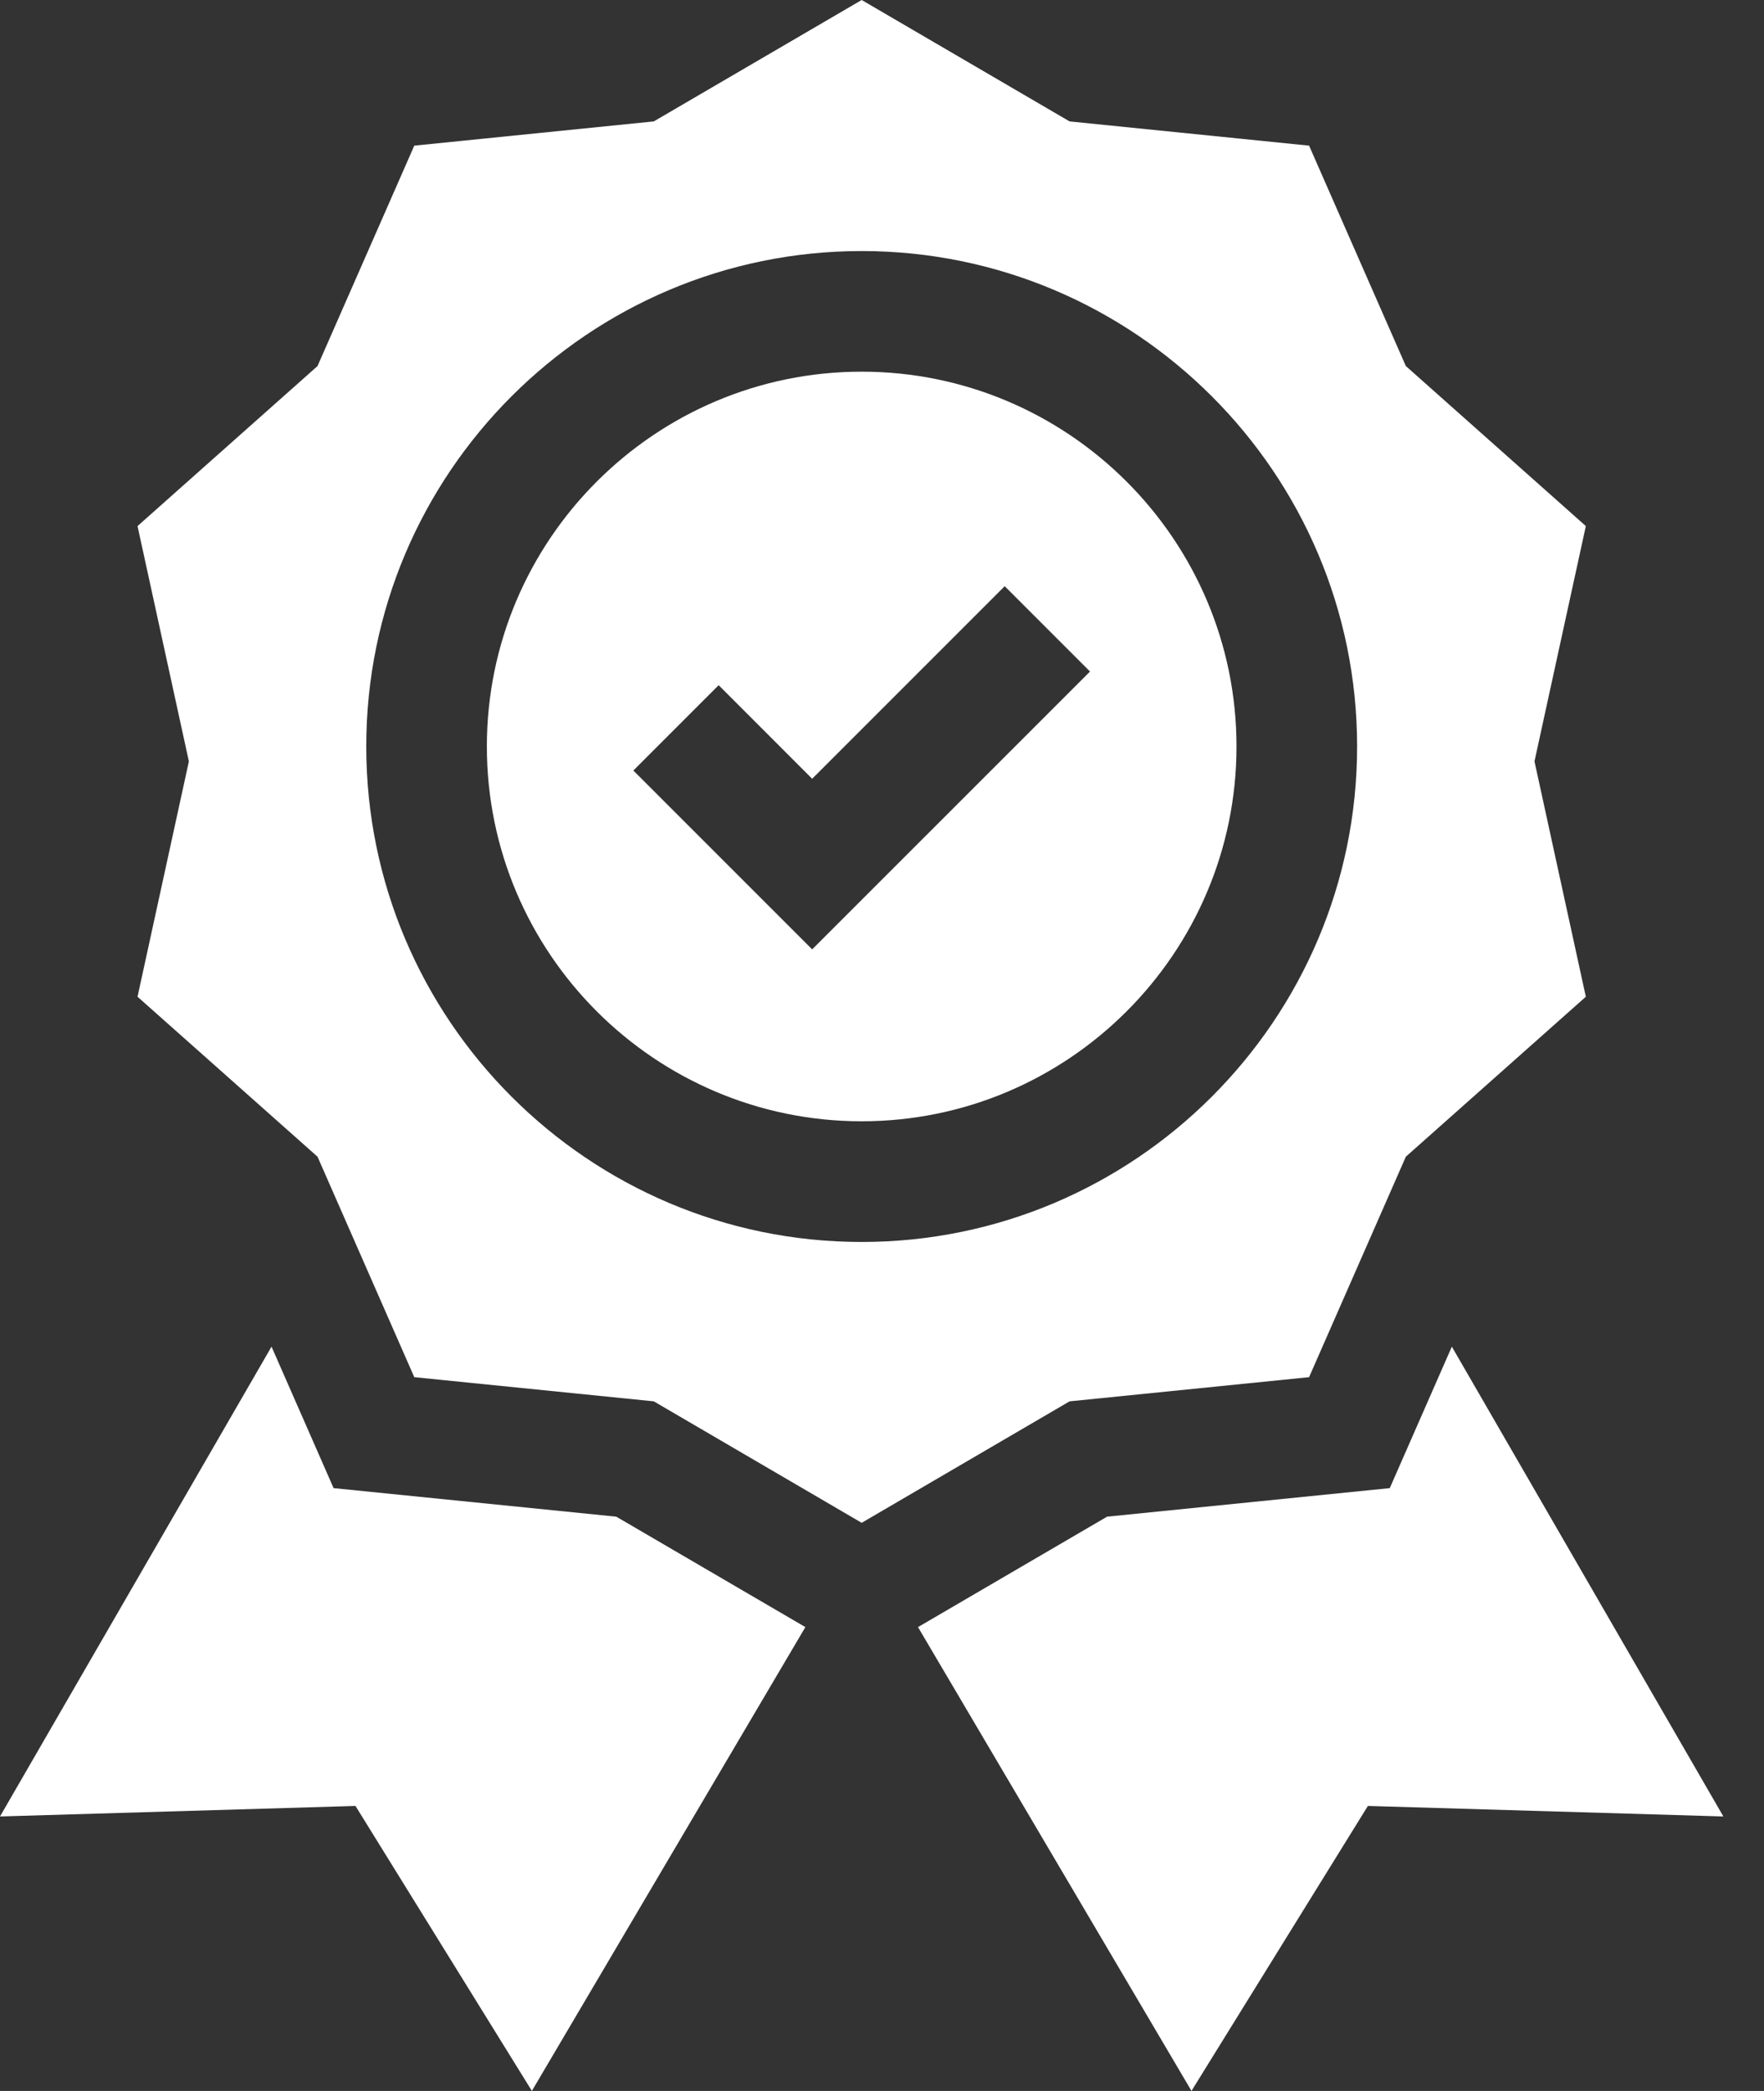
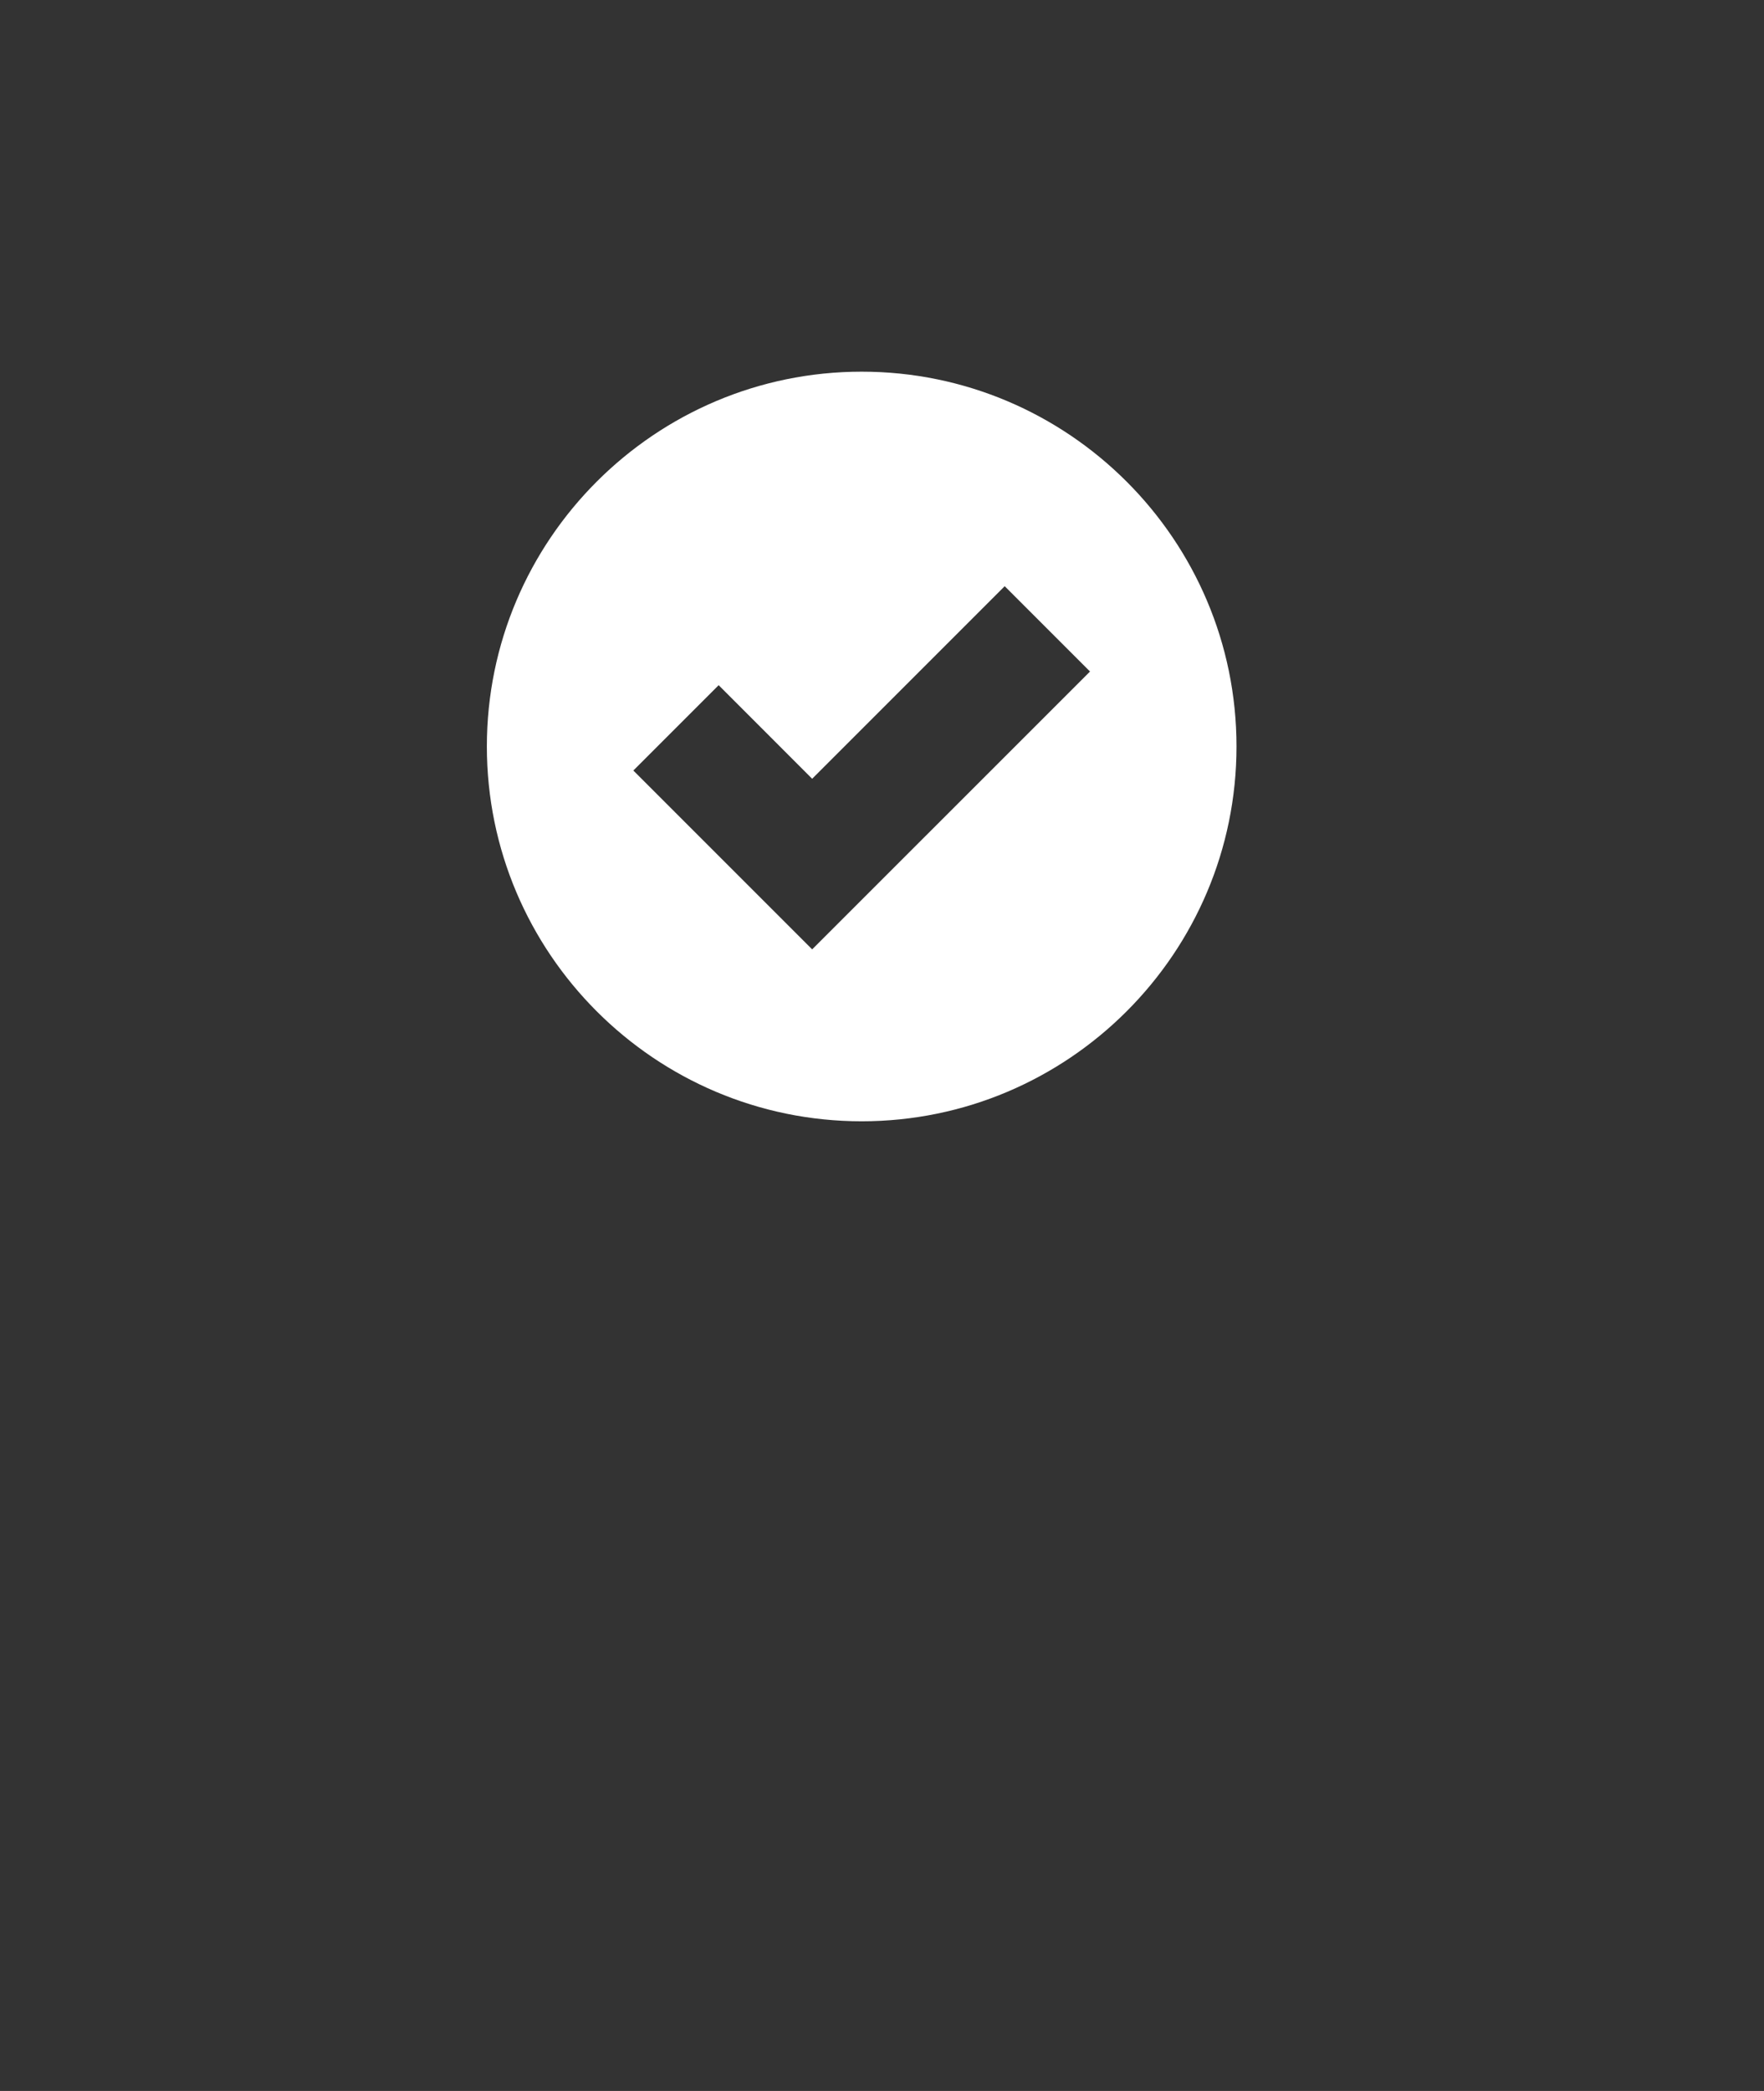
<svg xmlns="http://www.w3.org/2000/svg" width="27" height="32" viewBox="0 0 27 32" fill="none">
  <rect x="0" y="0" width="27" height="32" fill="#333333" stroke="none" />
-   <path d="M5.106 22.774L4.156 20.609L0 27.799L5.441 27.638L8.141 31.999L12.327 24.901L9.433 23.211L5.106 22.774Z" fill="white" />
-   <path d="M22.222 20.609L21.272 22.774L16.945 23.211L14.051 24.901L18.237 31.999L20.937 27.638L26.378 27.799L22.222 20.609Z" fill="white" />
  <path d="M13.189 17.16C16.352 17.16 18.926 14.587 18.926 11.424C18.926 8.261 16.352 5.688 13.189 5.688C10.026 5.688 7.452 8.261 7.452 11.424C7.452 14.587 10.026 17.16 13.189 17.16ZM11 10.486L12.431 11.918L15.378 8.971L16.684 10.277L12.431 14.529L9.694 11.792L11 10.486Z" fill="white" />
-   <path d="M21.518 17.702L24.273 15.254L23.487 11.652L24.273 8.051L21.518 5.602L20.037 2.229L16.371 1.858L13.189 0L10.007 1.858L6.341 2.229L4.86 5.602L2.105 8.051L2.891 11.652L2.105 15.254L4.86 17.702L6.341 21.076L10.007 21.446L13.189 23.305L16.371 21.446L20.037 21.076L21.518 17.702ZM13.189 3.842C17.37 3.842 20.772 7.243 20.772 11.424C20.772 15.605 17.37 19.007 13.189 19.007C9.008 19.007 5.606 15.605 5.606 11.424C5.606 7.243 9.008 3.842 13.189 3.842Z" fill="white" />
</svg>